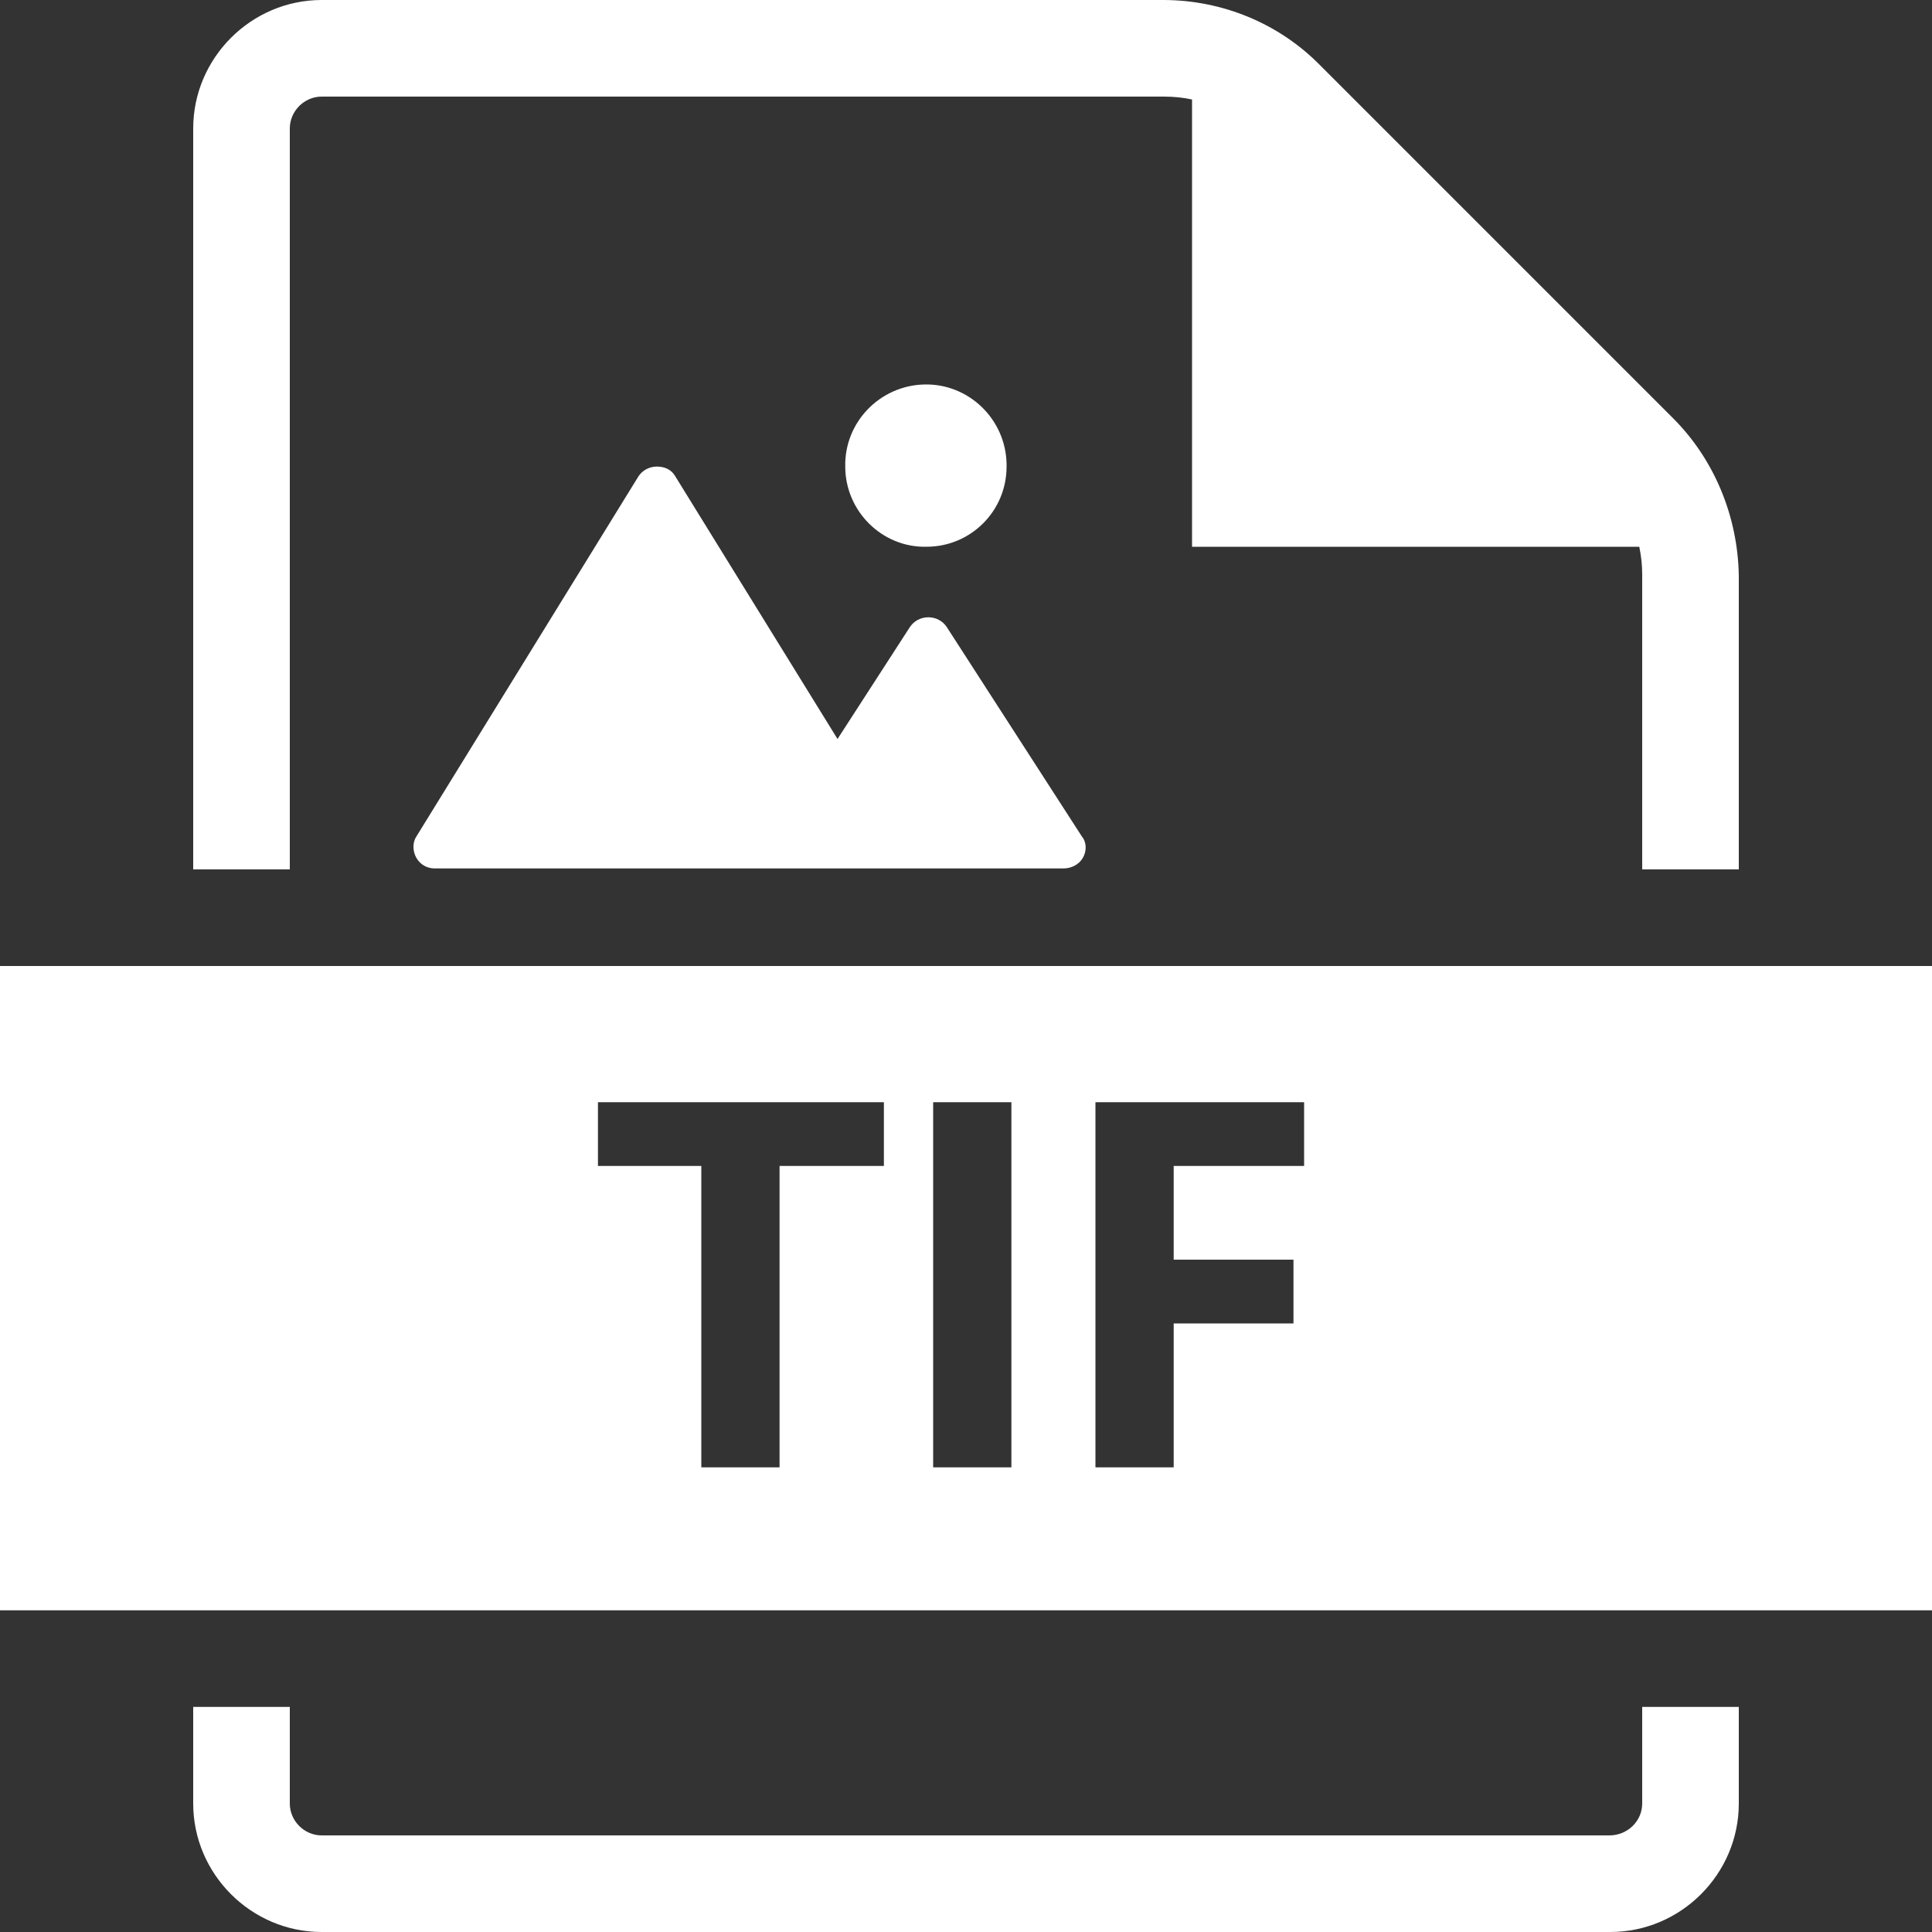
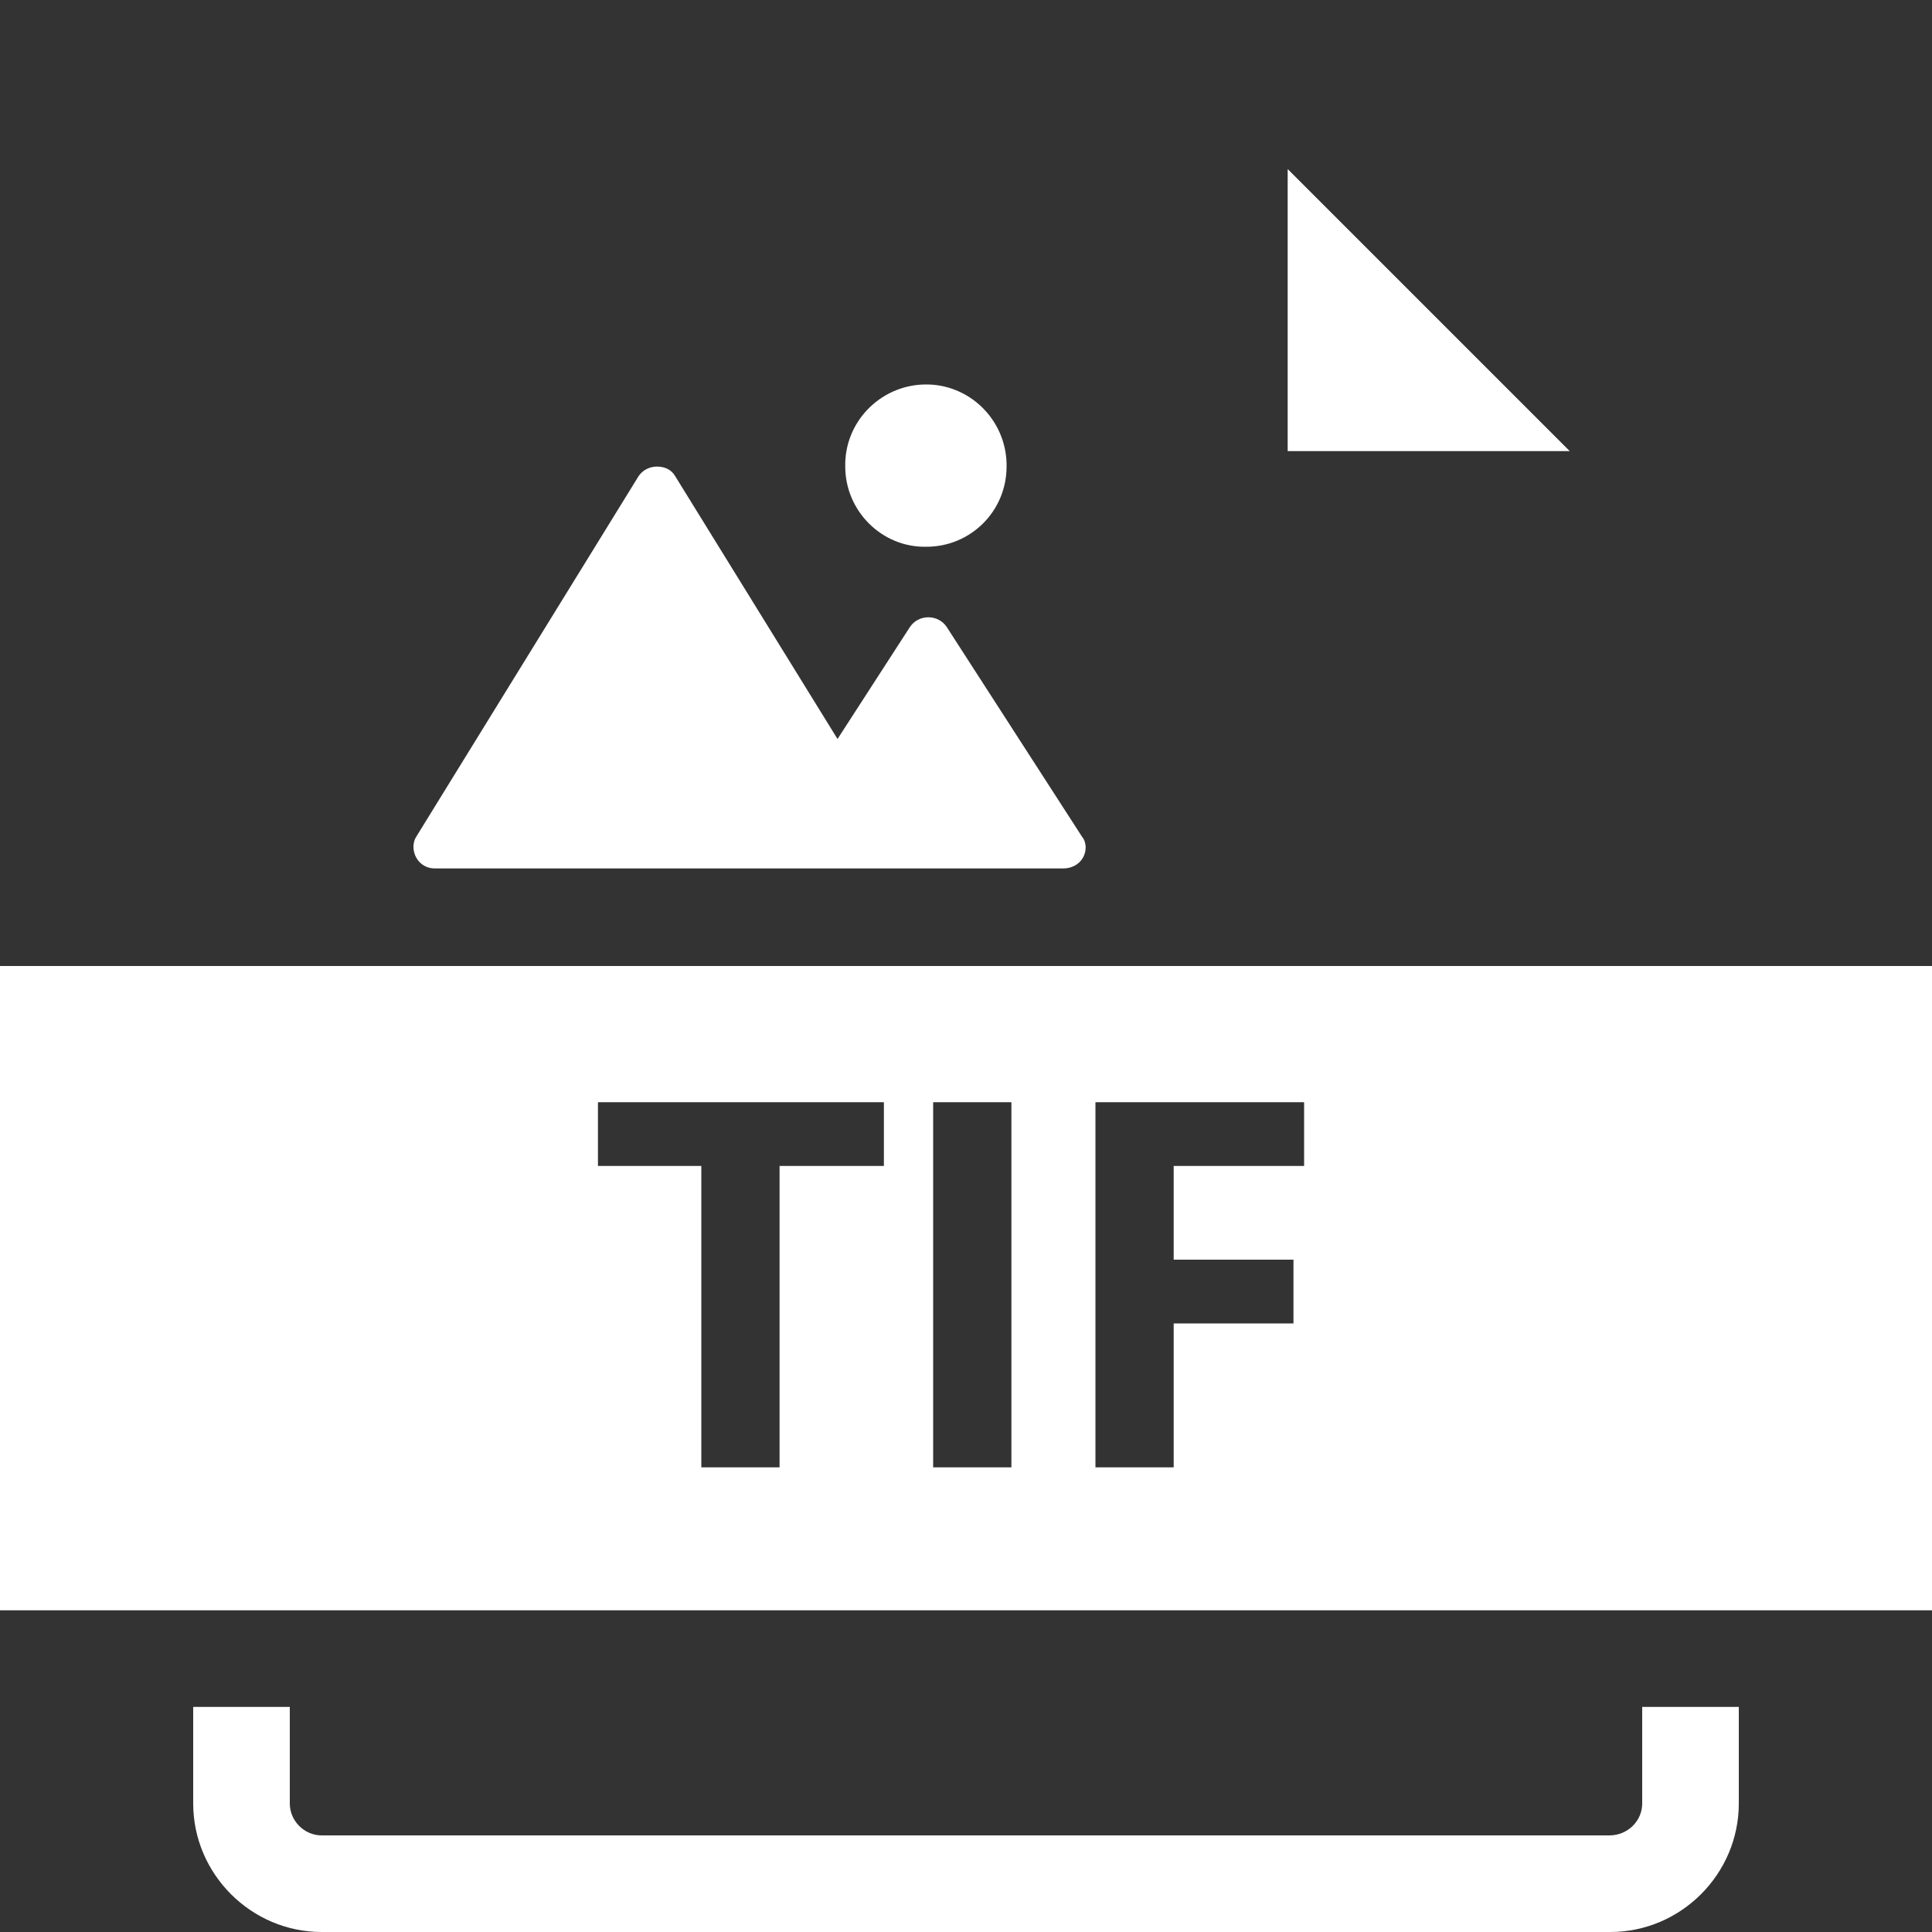
<svg xmlns="http://www.w3.org/2000/svg" t="1579077340810" class="icon" viewBox="0 0 1024 1024" version="1.1" p-id="17439" width="100" height="100">
  <rect x="0" y="0" width="1024" height="1024" fill="#333333" stroke="none" />
  <defs>
    <style type="text/css" />
  </defs>
-   <path d="M153.6 68.096V460.8H102.4V68.096C102.4 30.72 133.12 0 170.496 0h445.952c31.232 0 61.44 12.288 83.456 34.816l186.88 186.88c22.016 22.016 34.304 52.224 34.816 83.456V460.8h-51.2V304.64c0-5.12-0.512-9.728-1.536-14.848h-237.056V52.736c-4.608-1.024-9.728-1.536-14.848-1.536H170.496c-9.216 0-16.896 7.68-16.896 16.896z" p-id="17440" fill="#ffffff" />
  <path d="M682.496 89.6v149.504h149.504l-149.504-149.504zM870.4 955.904v-51.2h51.2v51.2c0 37.376-30.72 68.096-68.096 68.096H170.496C133.12 1024 102.4 993.28 102.4 955.904v-51.2h51.2v51.2c0 9.216 7.68 16.896 16.896 16.896h682.496c9.728 0 17.408-7.68 17.408-16.896zM573.44 443.392c2.56 3.072 2.56 7.68 0.512 11.264-2.048 3.584-6.144 5.632-10.24 5.632H230.4c-4.096 0-7.68-2.048-9.728-5.632-2.048-3.584-2.048-8.192 0-11.264l117.76-190.976c2.048-3.072 5.632-5.12 9.728-5.12s7.68 1.536 9.728 5.12l86.016 139.264 38.4-59.392c2.048-3.072 5.632-5.12 9.728-5.12 4.096 0 7.68 2.048 9.728 5.12l71.68 111.104zM448 247.296c-0.512-23.552 18.432-43.008 41.984-43.52 23.552-0.512 43.008 18.432 43.52 41.984v1.536c0 23.552-18.944 42.496-42.496 42.496-23.552 0.512-43.008-18.944-43.008-42.496zM0 512v341.504h1024V512H0z m468.48 105.984H413.184v159.744h-41.472v-159.744H316.928v-33.792h151.552v33.792z m67.584 159.744h-41.472v-193.536h41.472v193.536z m155.136-159.744h-69.12v49.664h63.488v33.792h-63.488v76.288h-41.472v-193.536H691.2v33.792z" p-id="17441" fill="#ffffff" />
</svg>